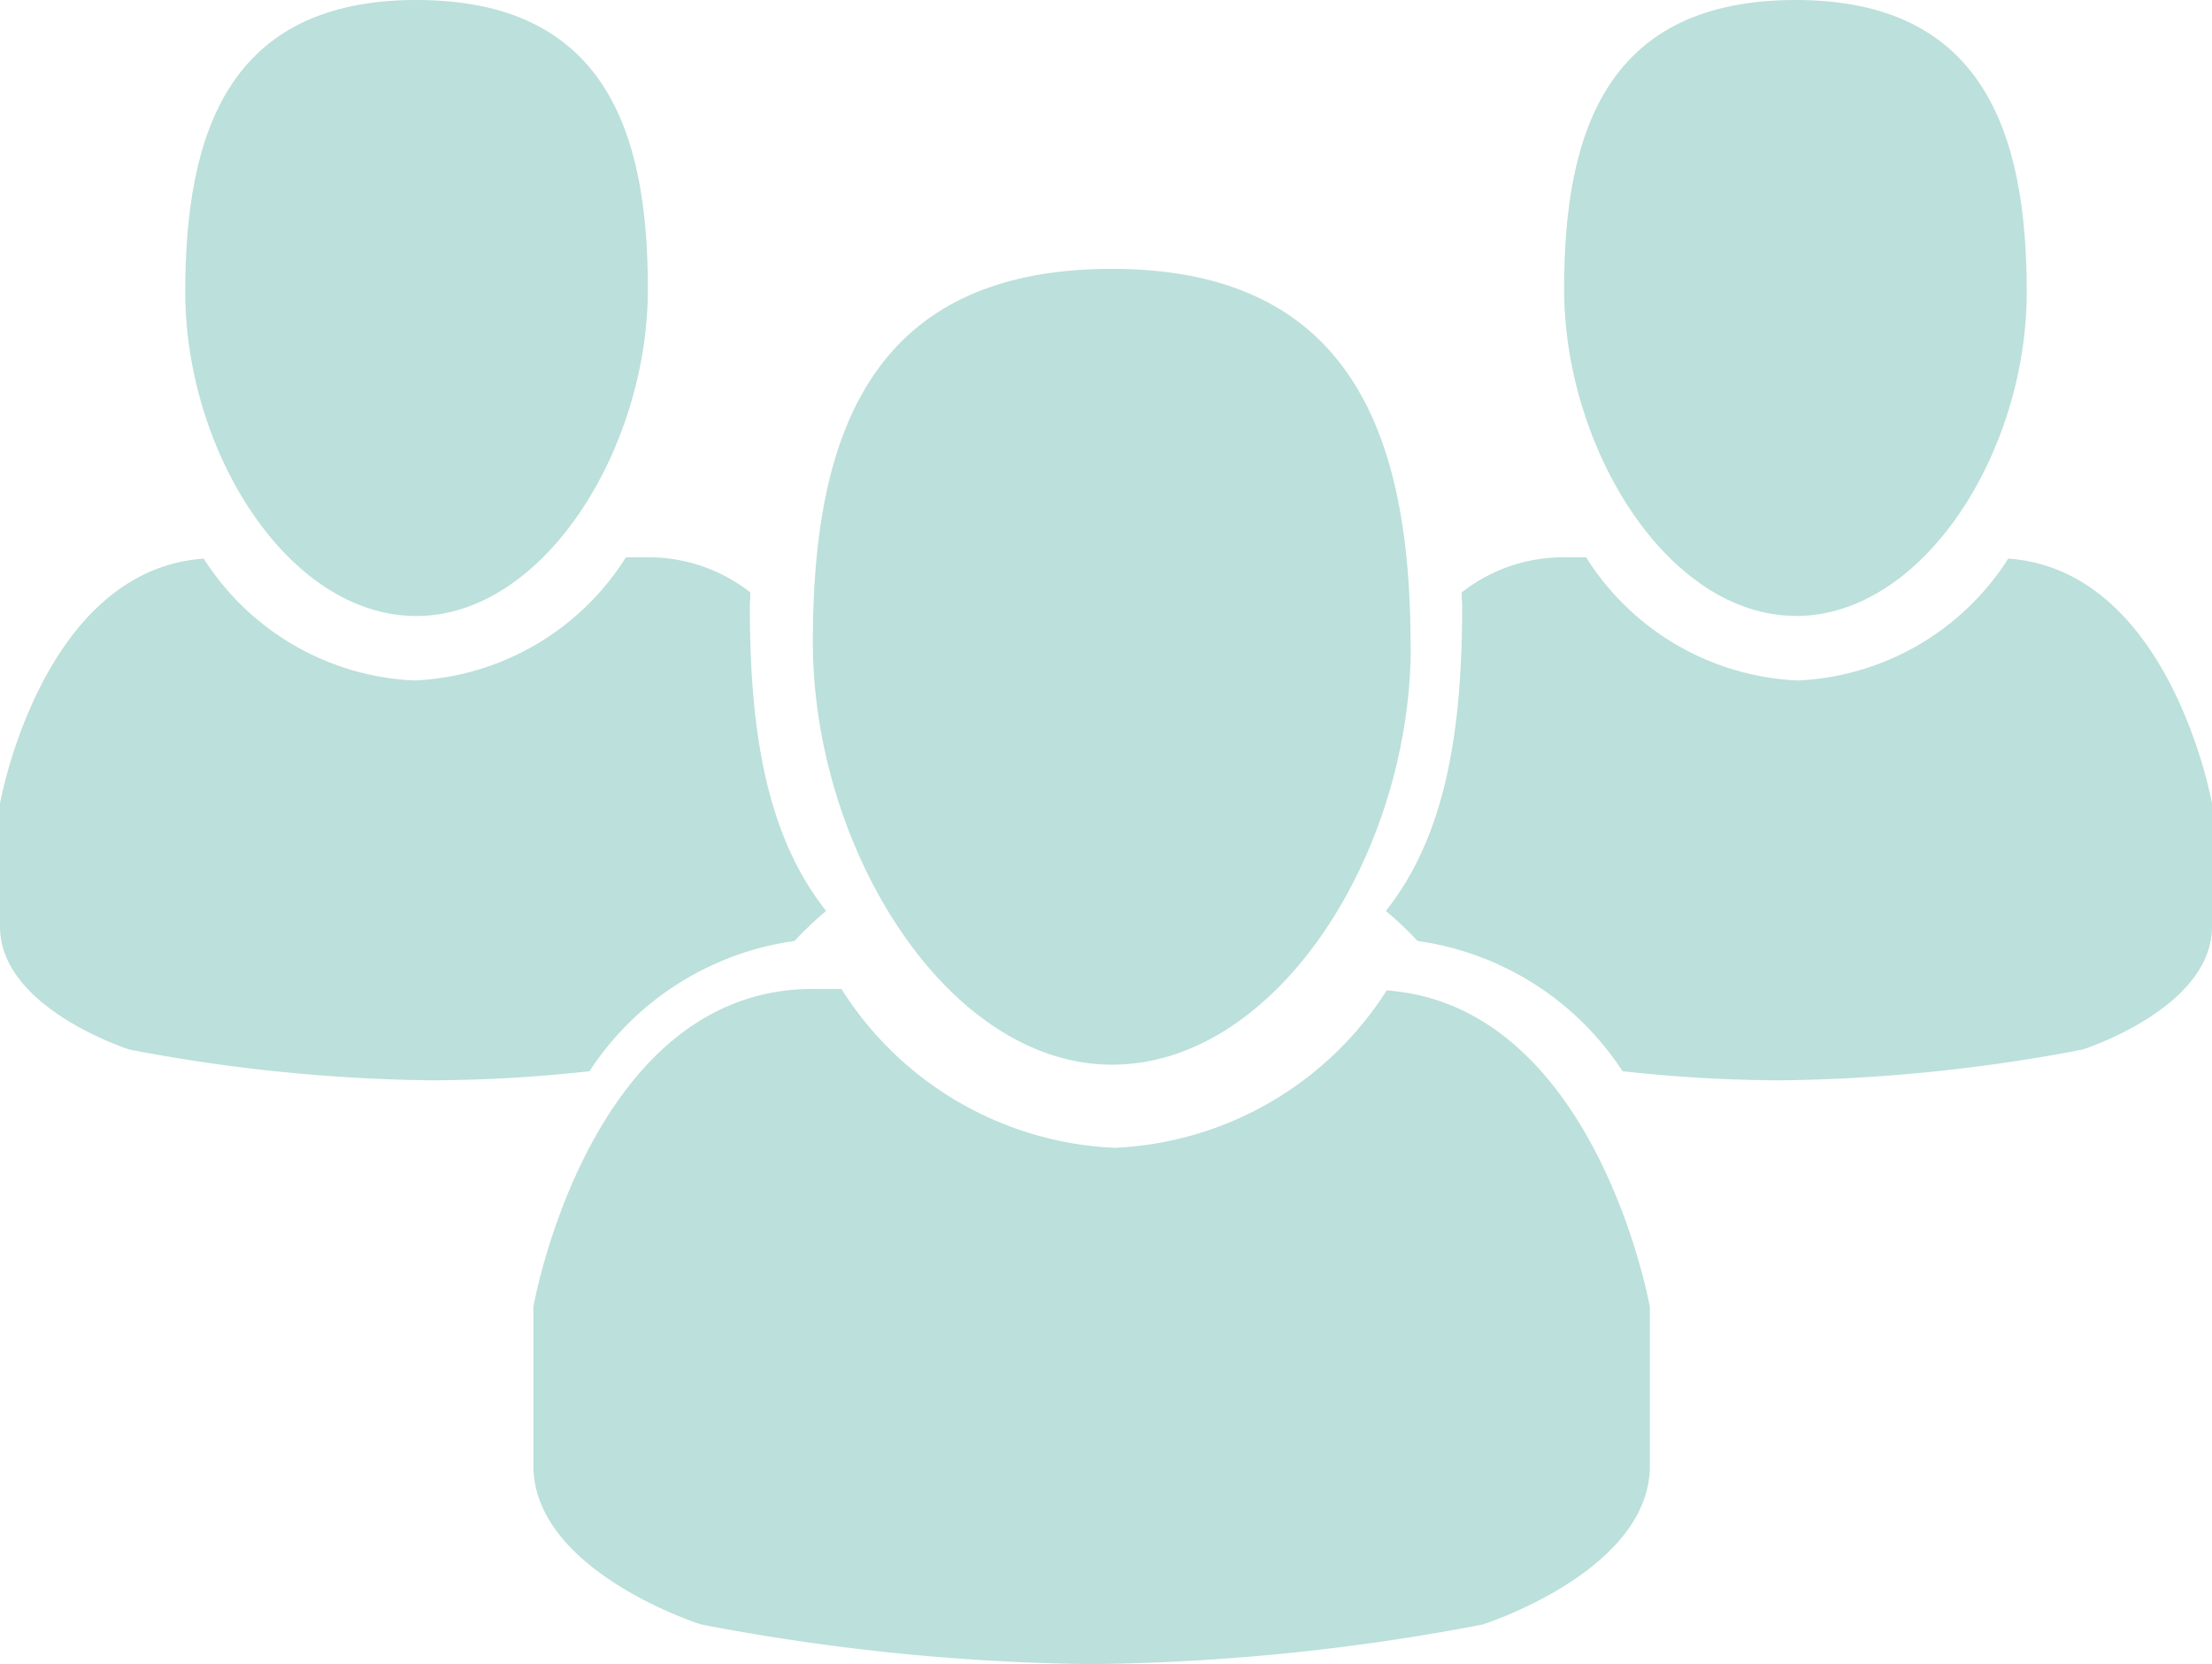
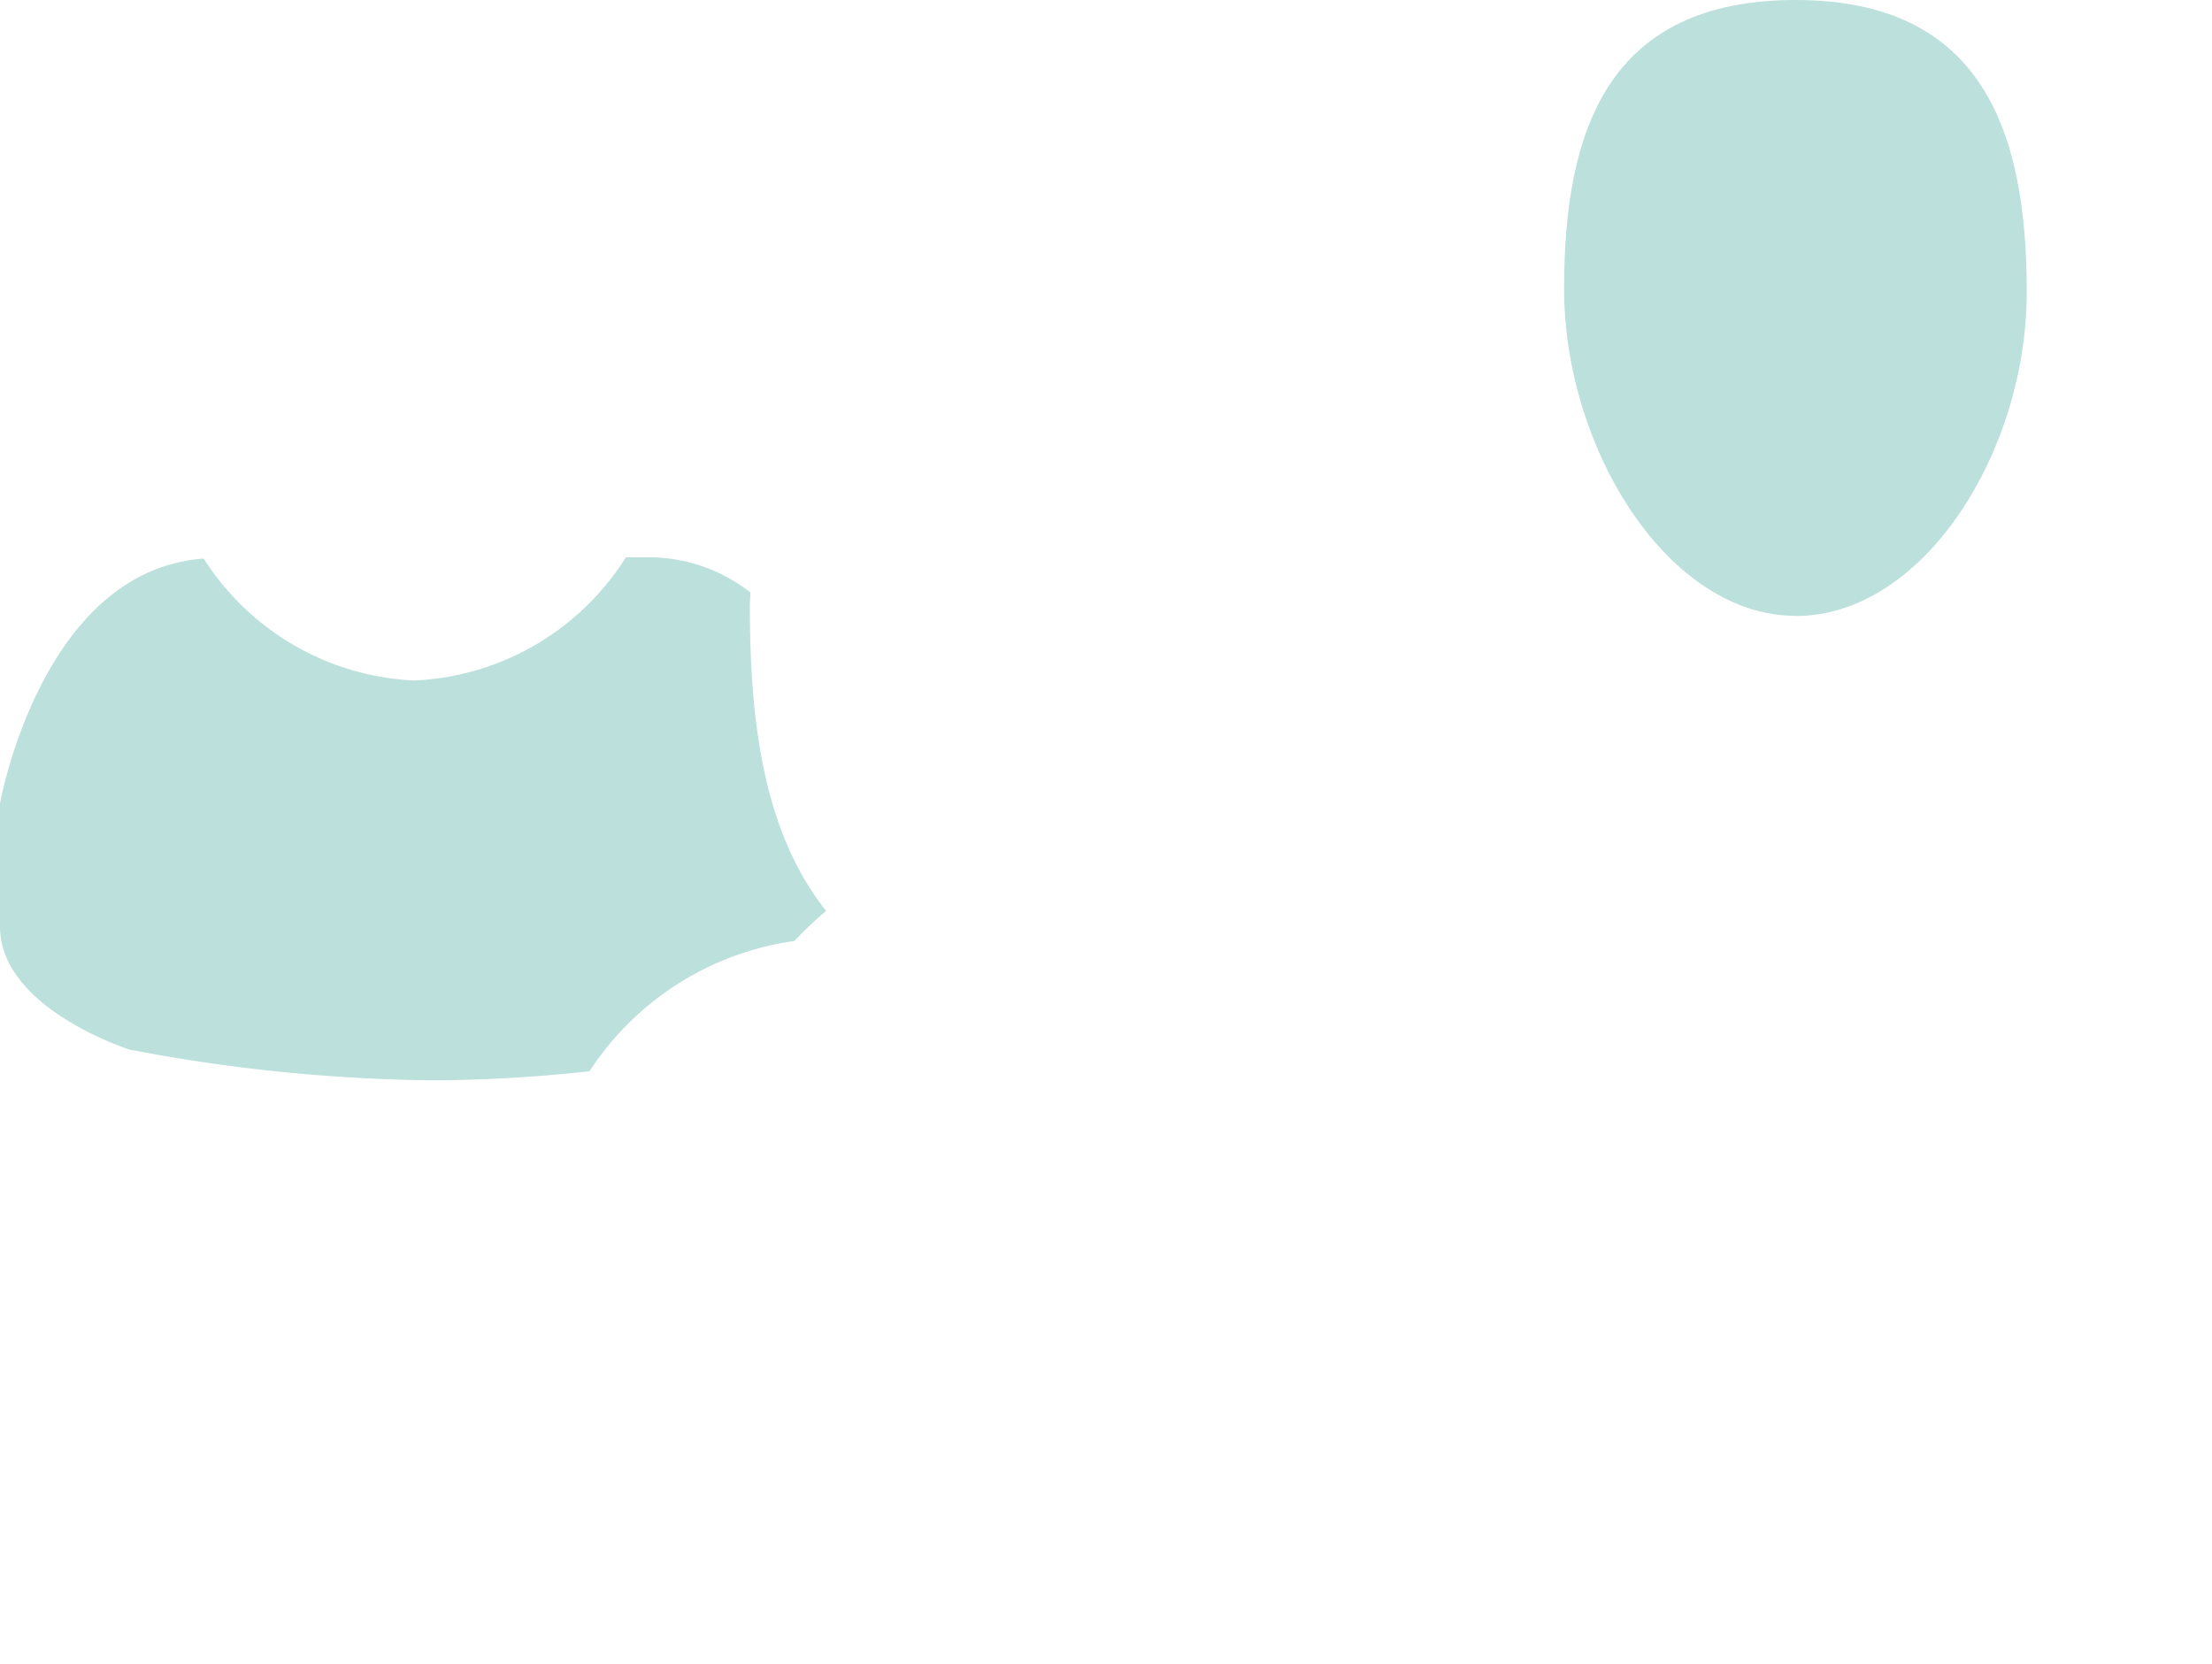
<svg xmlns="http://www.w3.org/2000/svg" width="53.612" height="40.344" viewBox="0 0 53.612 40.344">
  <g transform="translate(-821.165 -2964.328)">
    <g transform="translate(854.754 2977.843)">
-       <path d="M-8.613-3.848V-6.831s-1-5.655-4.938-5.938a6.384,6.384,0,0,1-5.106,2.955A6.393,6.393,0,0,1-23.783-12.8h-.544a3.978,3.978,0,0,0-2.473.853c0,.113.013.22.013.334,0,2.884-.355,5.506-1.849,7.385a8.6,8.6,0,0,1,.767.728A7.108,7.108,0,0,1-22.9-.342a35.953,35.953,0,0,0,3.811.221,41.086,41.086,0,0,0,7.333-.745s3.143-.995,3.143-2.982" transform="translate(28.636 12.795)" fill="#bce0db" />
-     </g>
+       </g>
    <g transform="translate(821.165 2977.843)">
      <path d="M0-3.848V-6.831s1-5.655,4.938-5.938a6.384,6.384,0,0,0,5.106,2.955A6.393,6.393,0,0,0,15.17-12.8h.544a3.978,3.978,0,0,1,2.473.853c0,.113-.013.22-.013.334,0,2.884.355,5.506,1.849,7.385a8.6,8.6,0,0,0-.767.728A7.108,7.108,0,0,0,14.287-.342a35.952,35.952,0,0,1-3.811.221A41.086,41.086,0,0,1,3.143-.866S0-1.861,0-3.848" transform="translate(0 12.795)" fill="#bce0db" />
    </g>
    <g transform="translate(859.074 2964.328)">
      <path d="M-2.415-6.423c3.1,0,5.6-3.986,5.6-7.855s-1.06-7.078-5.6-7.078-5.613,3.135-5.613,7,2.514,7.929,5.613,7.929" transform="translate(8.028 21.356)" fill="#bce0db" />
    </g>
    <g transform="translate(825.652 2964.328)">
-       <path d="M-2.41-6.423c-3.1,0-5.6-3.986-5.6-7.855s1.06-7.078,5.6-7.078,5.613,3.135,5.613,7S.69-6.423-2.41-6.423" transform="translate(8.013 21.356)" fill="#bce0db" />
-     </g>
+       </g>
    <g transform="translate(834.091 2970.846)">
-       <path d="M-11.641-12.479v-3.852s-1.3-7.3-6.378-7.669a8.245,8.245,0,0,1-6.594,3.816,8.259,8.259,0,0,1-6.621-3.851h-.7c-5.411,0-6.766,7.7-6.766,7.7v3.852c0,2.567,4.06,3.852,4.06,3.852a53.075,53.075,0,0,0,9.471.963A53.055,53.055,0,0,0-15.7-8.627s4.06-1.285,4.06-3.852m-5.8-19.87c0-5-1.369-9.142-7.237-9.142s-7.25,4.05-7.25,9.046S-28.677-22.2-24.673-22.2s7.237-5.149,7.237-10.146" transform="translate(38.702 41.491)" fill="#bce0db" />
-     </g>
+       </g>
  </g>
</svg>